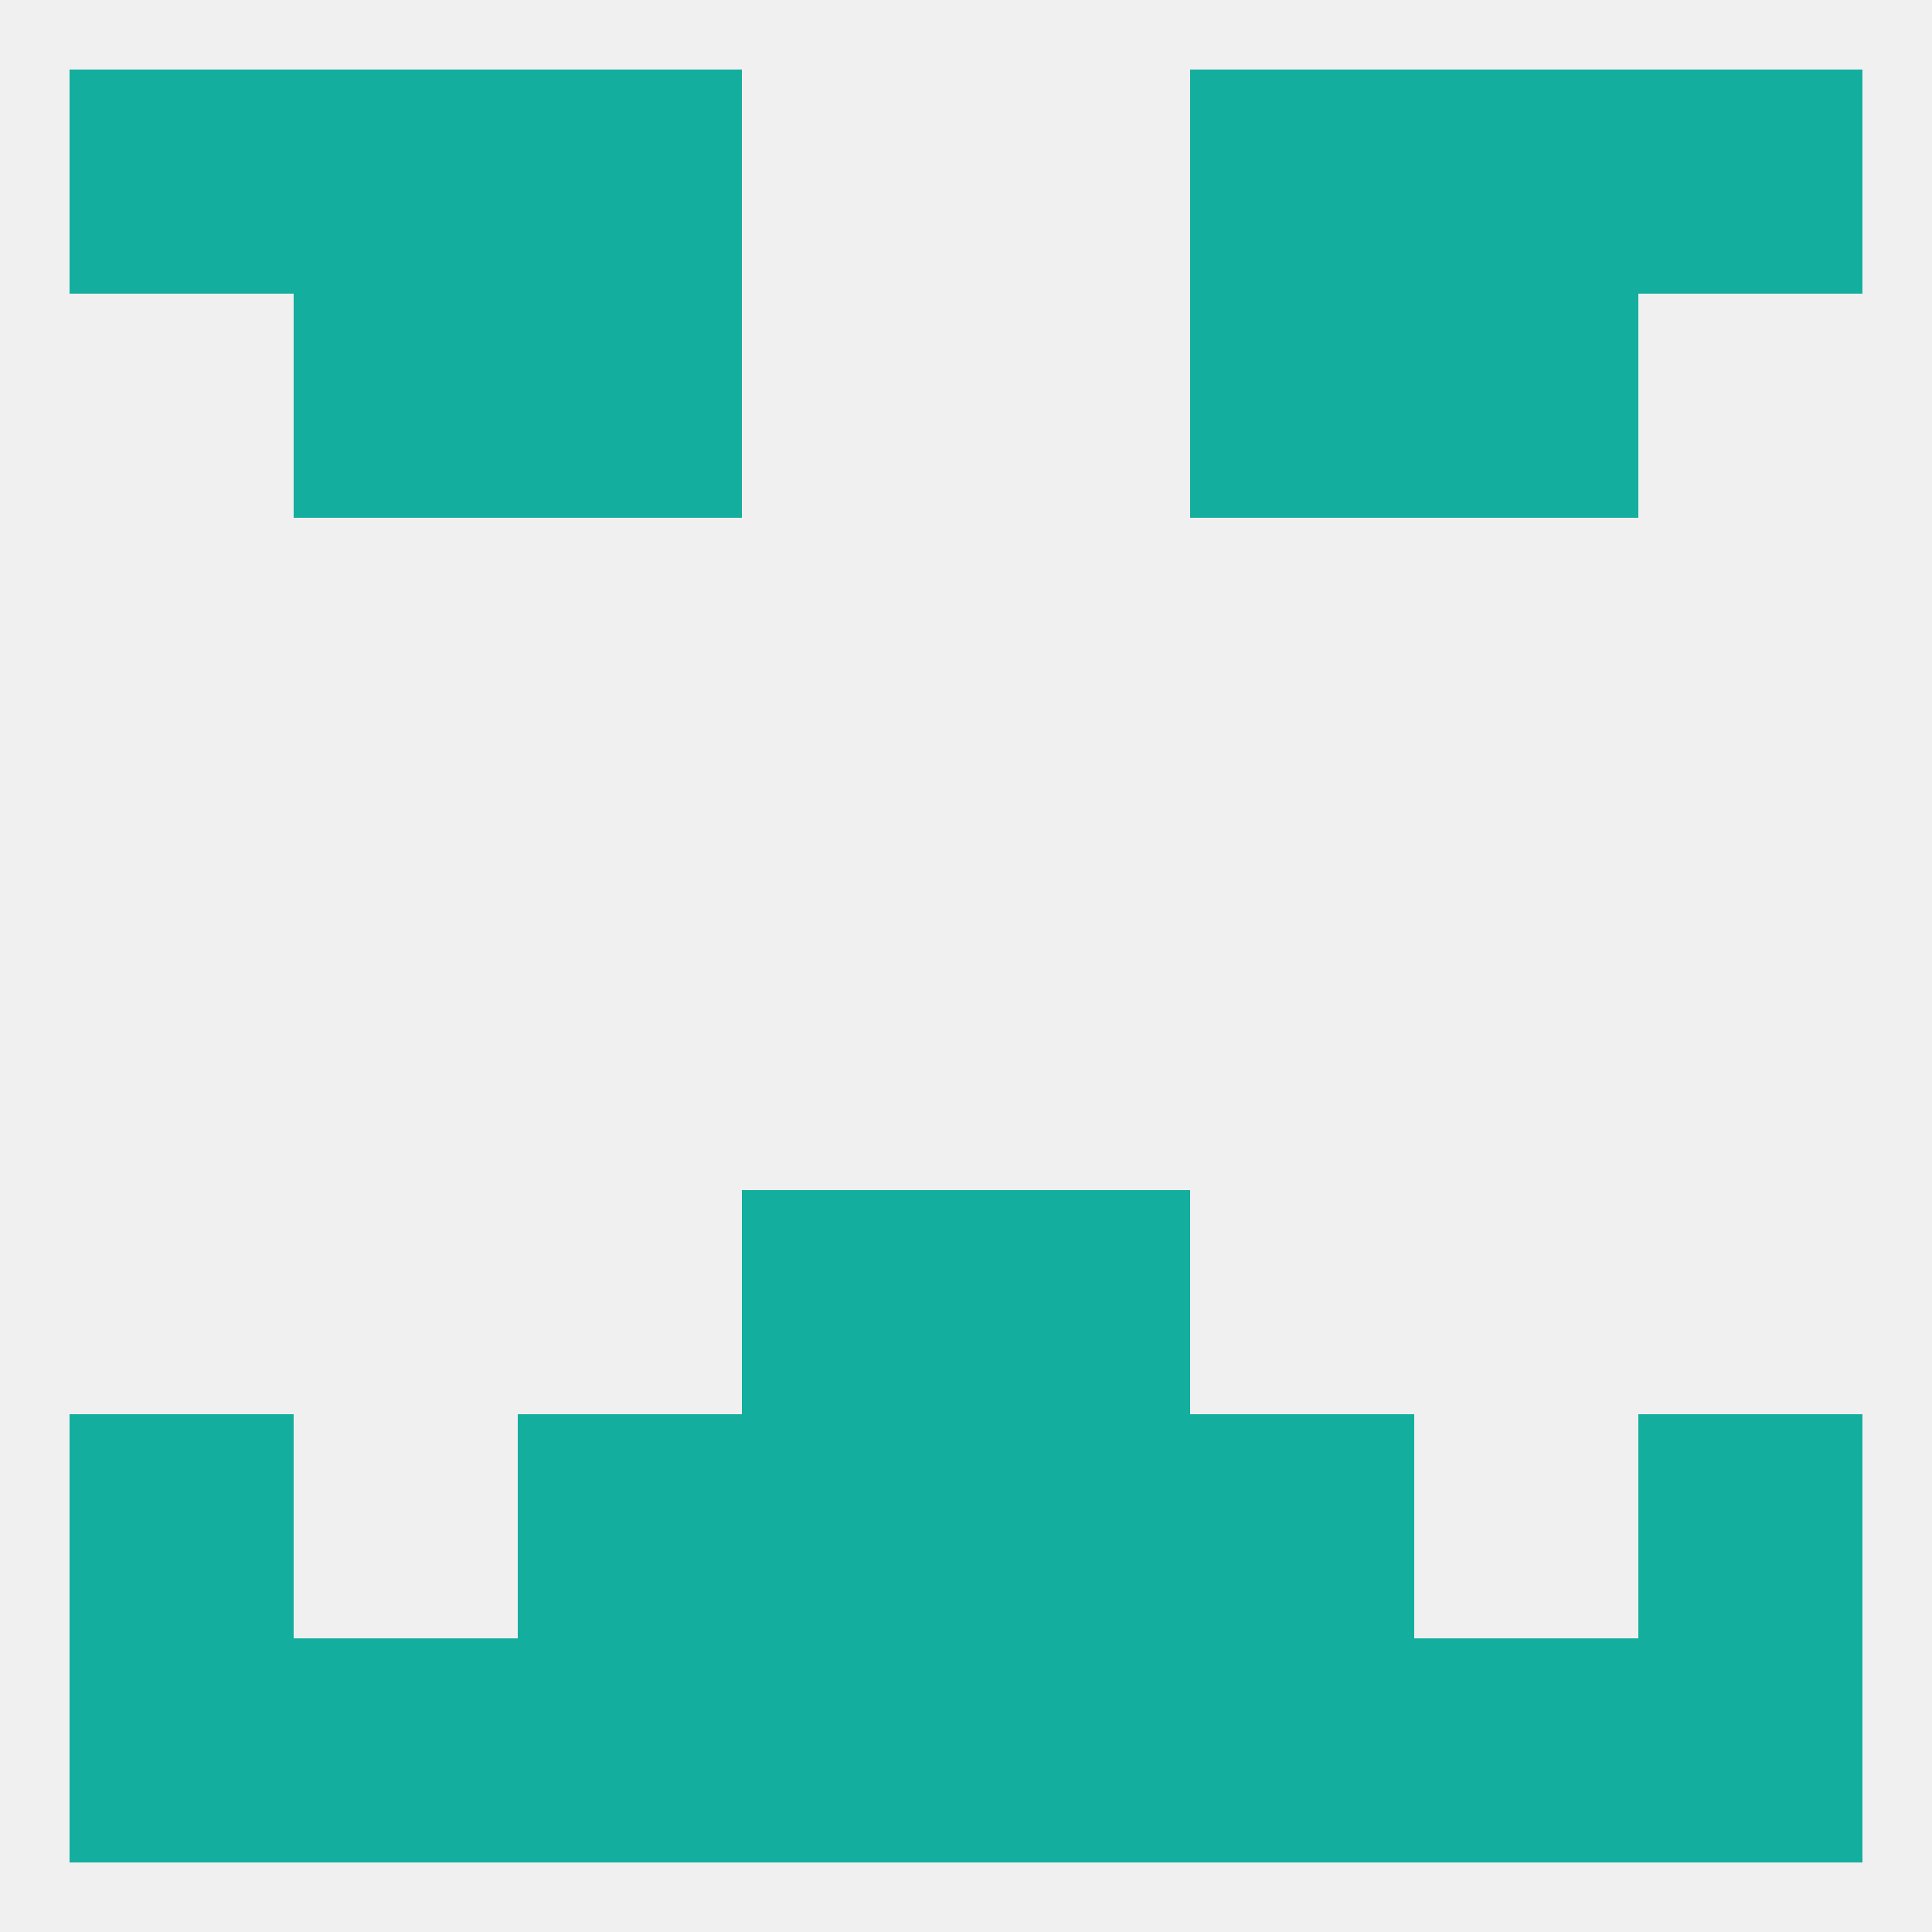
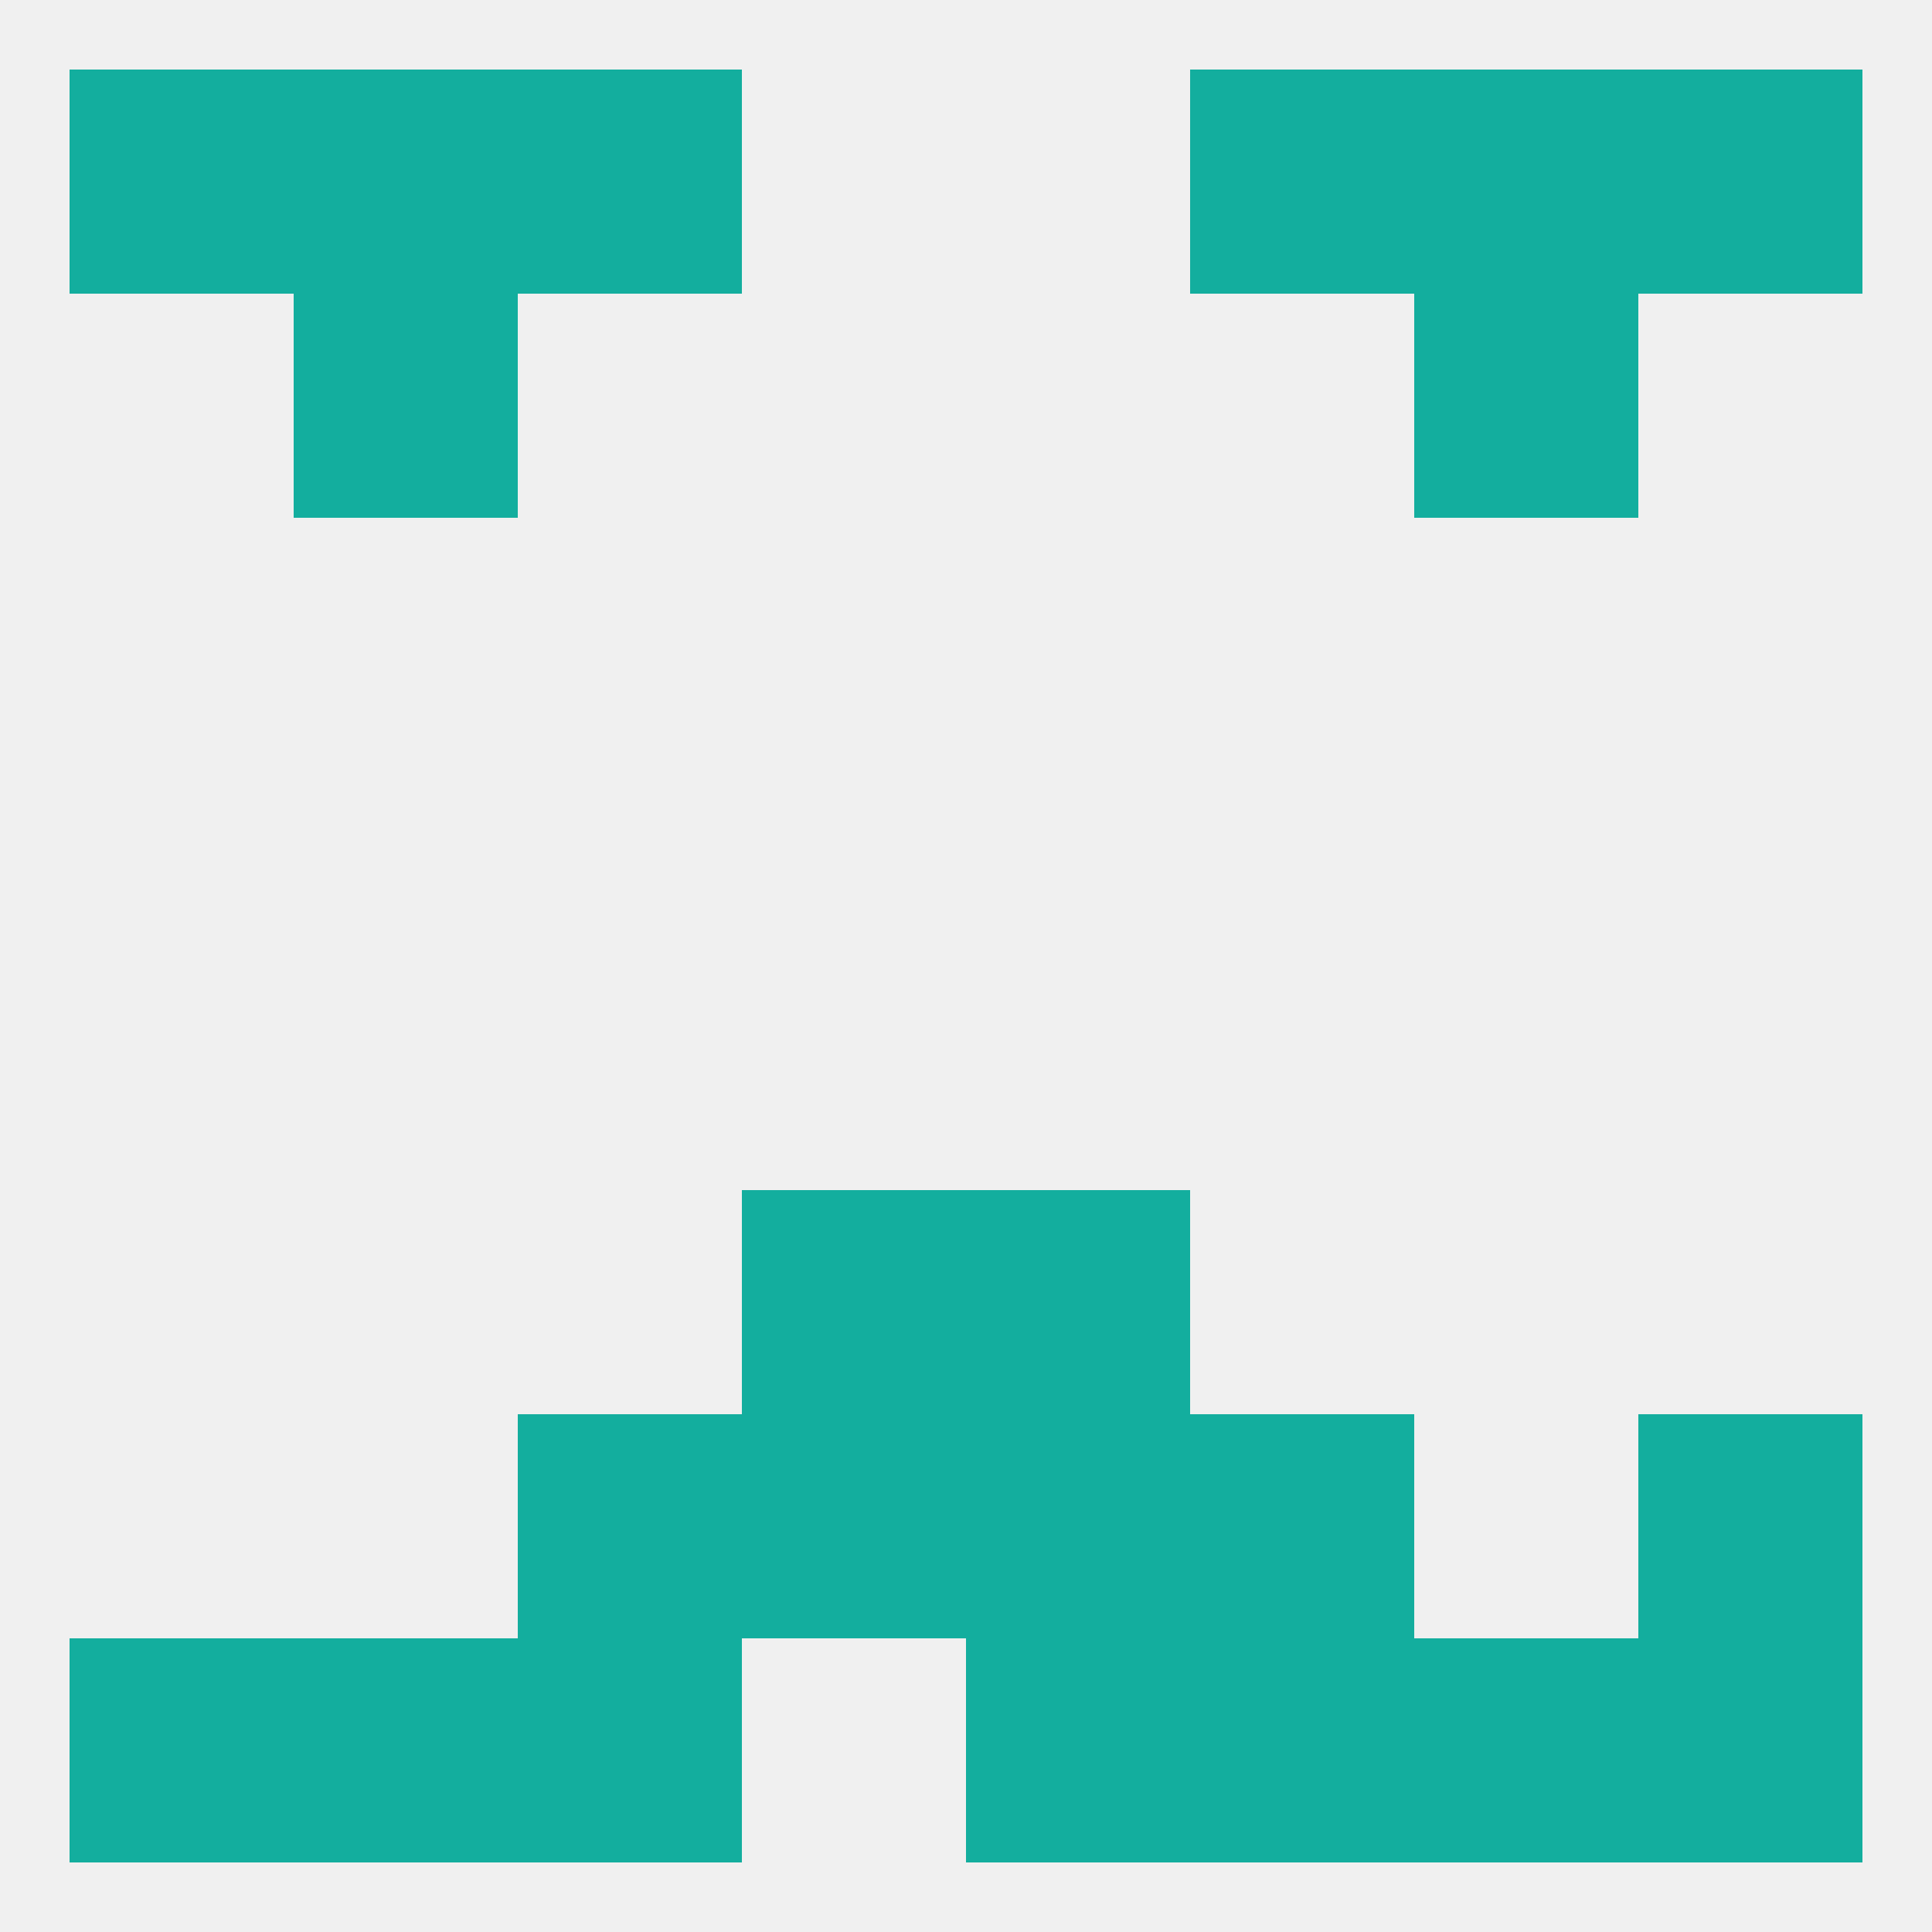
<svg xmlns="http://www.w3.org/2000/svg" version="1.1" baseprofile="full" width="250" height="250" viewBox="0 0 250 250">
  <rect width="100%" height="100%" fill="rgba(240,240,240,255)" />
  <rect x="96" y="154" width="29" height="29" fill="rgba(19,174,158,255)" />
  <rect x="125" y="154" width="29" height="29" fill="rgba(19,174,158,255)" />
  <rect x="154" y="183" width="29" height="29" fill="rgba(19,174,158,255)" />
-   <rect x="9" y="183" width="29" height="29" fill="rgba(19,174,158,255)" />
  <rect x="212" y="183" width="29" height="29" fill="rgba(19,174,158,255)" />
  <rect x="96" y="183" width="29" height="29" fill="rgba(19,174,158,255)" />
  <rect x="125" y="183" width="29" height="29" fill="rgba(19,174,158,255)" />
  <rect x="67" y="183" width="29" height="29" fill="rgba(19,174,158,255)" />
  <rect x="9" y="212" width="29" height="29" fill="rgba(19,174,158,255)" />
  <rect x="67" y="212" width="29" height="29" fill="rgba(19,174,158,255)" />
-   <rect x="96" y="212" width="29" height="29" fill="rgba(19,174,158,255)" />
  <rect x="125" y="212" width="29" height="29" fill="rgba(19,174,158,255)" />
  <rect x="212" y="212" width="29" height="29" fill="rgba(19,174,158,255)" />
  <rect x="154" y="212" width="29" height="29" fill="rgba(19,174,158,255)" />
  <rect x="38" y="212" width="29" height="29" fill="rgba(19,174,158,255)" />
  <rect x="183" y="212" width="29" height="29" fill="rgba(19,174,158,255)" />
  <rect x="183" y="9" width="29" height="29" fill="rgba(19,174,158,255)" />
  <rect x="9" y="9" width="29" height="29" fill="rgba(19,174,158,255)" />
  <rect x="212" y="9" width="29" height="29" fill="rgba(19,174,158,255)" />
  <rect x="67" y="9" width="29" height="29" fill="rgba(19,174,158,255)" />
  <rect x="154" y="9" width="29" height="29" fill="rgba(19,174,158,255)" />
  <rect x="38" y="9" width="29" height="29" fill="rgba(19,174,158,255)" />
  <rect x="38" y="38" width="29" height="29" fill="rgba(19,174,158,255)" />
  <rect x="183" y="38" width="29" height="29" fill="rgba(19,174,158,255)" />
-   <rect x="67" y="38" width="29" height="29" fill="rgba(19,174,158,255)" />
-   <rect x="154" y="38" width="29" height="29" fill="rgba(19,174,158,255)" />
</svg>